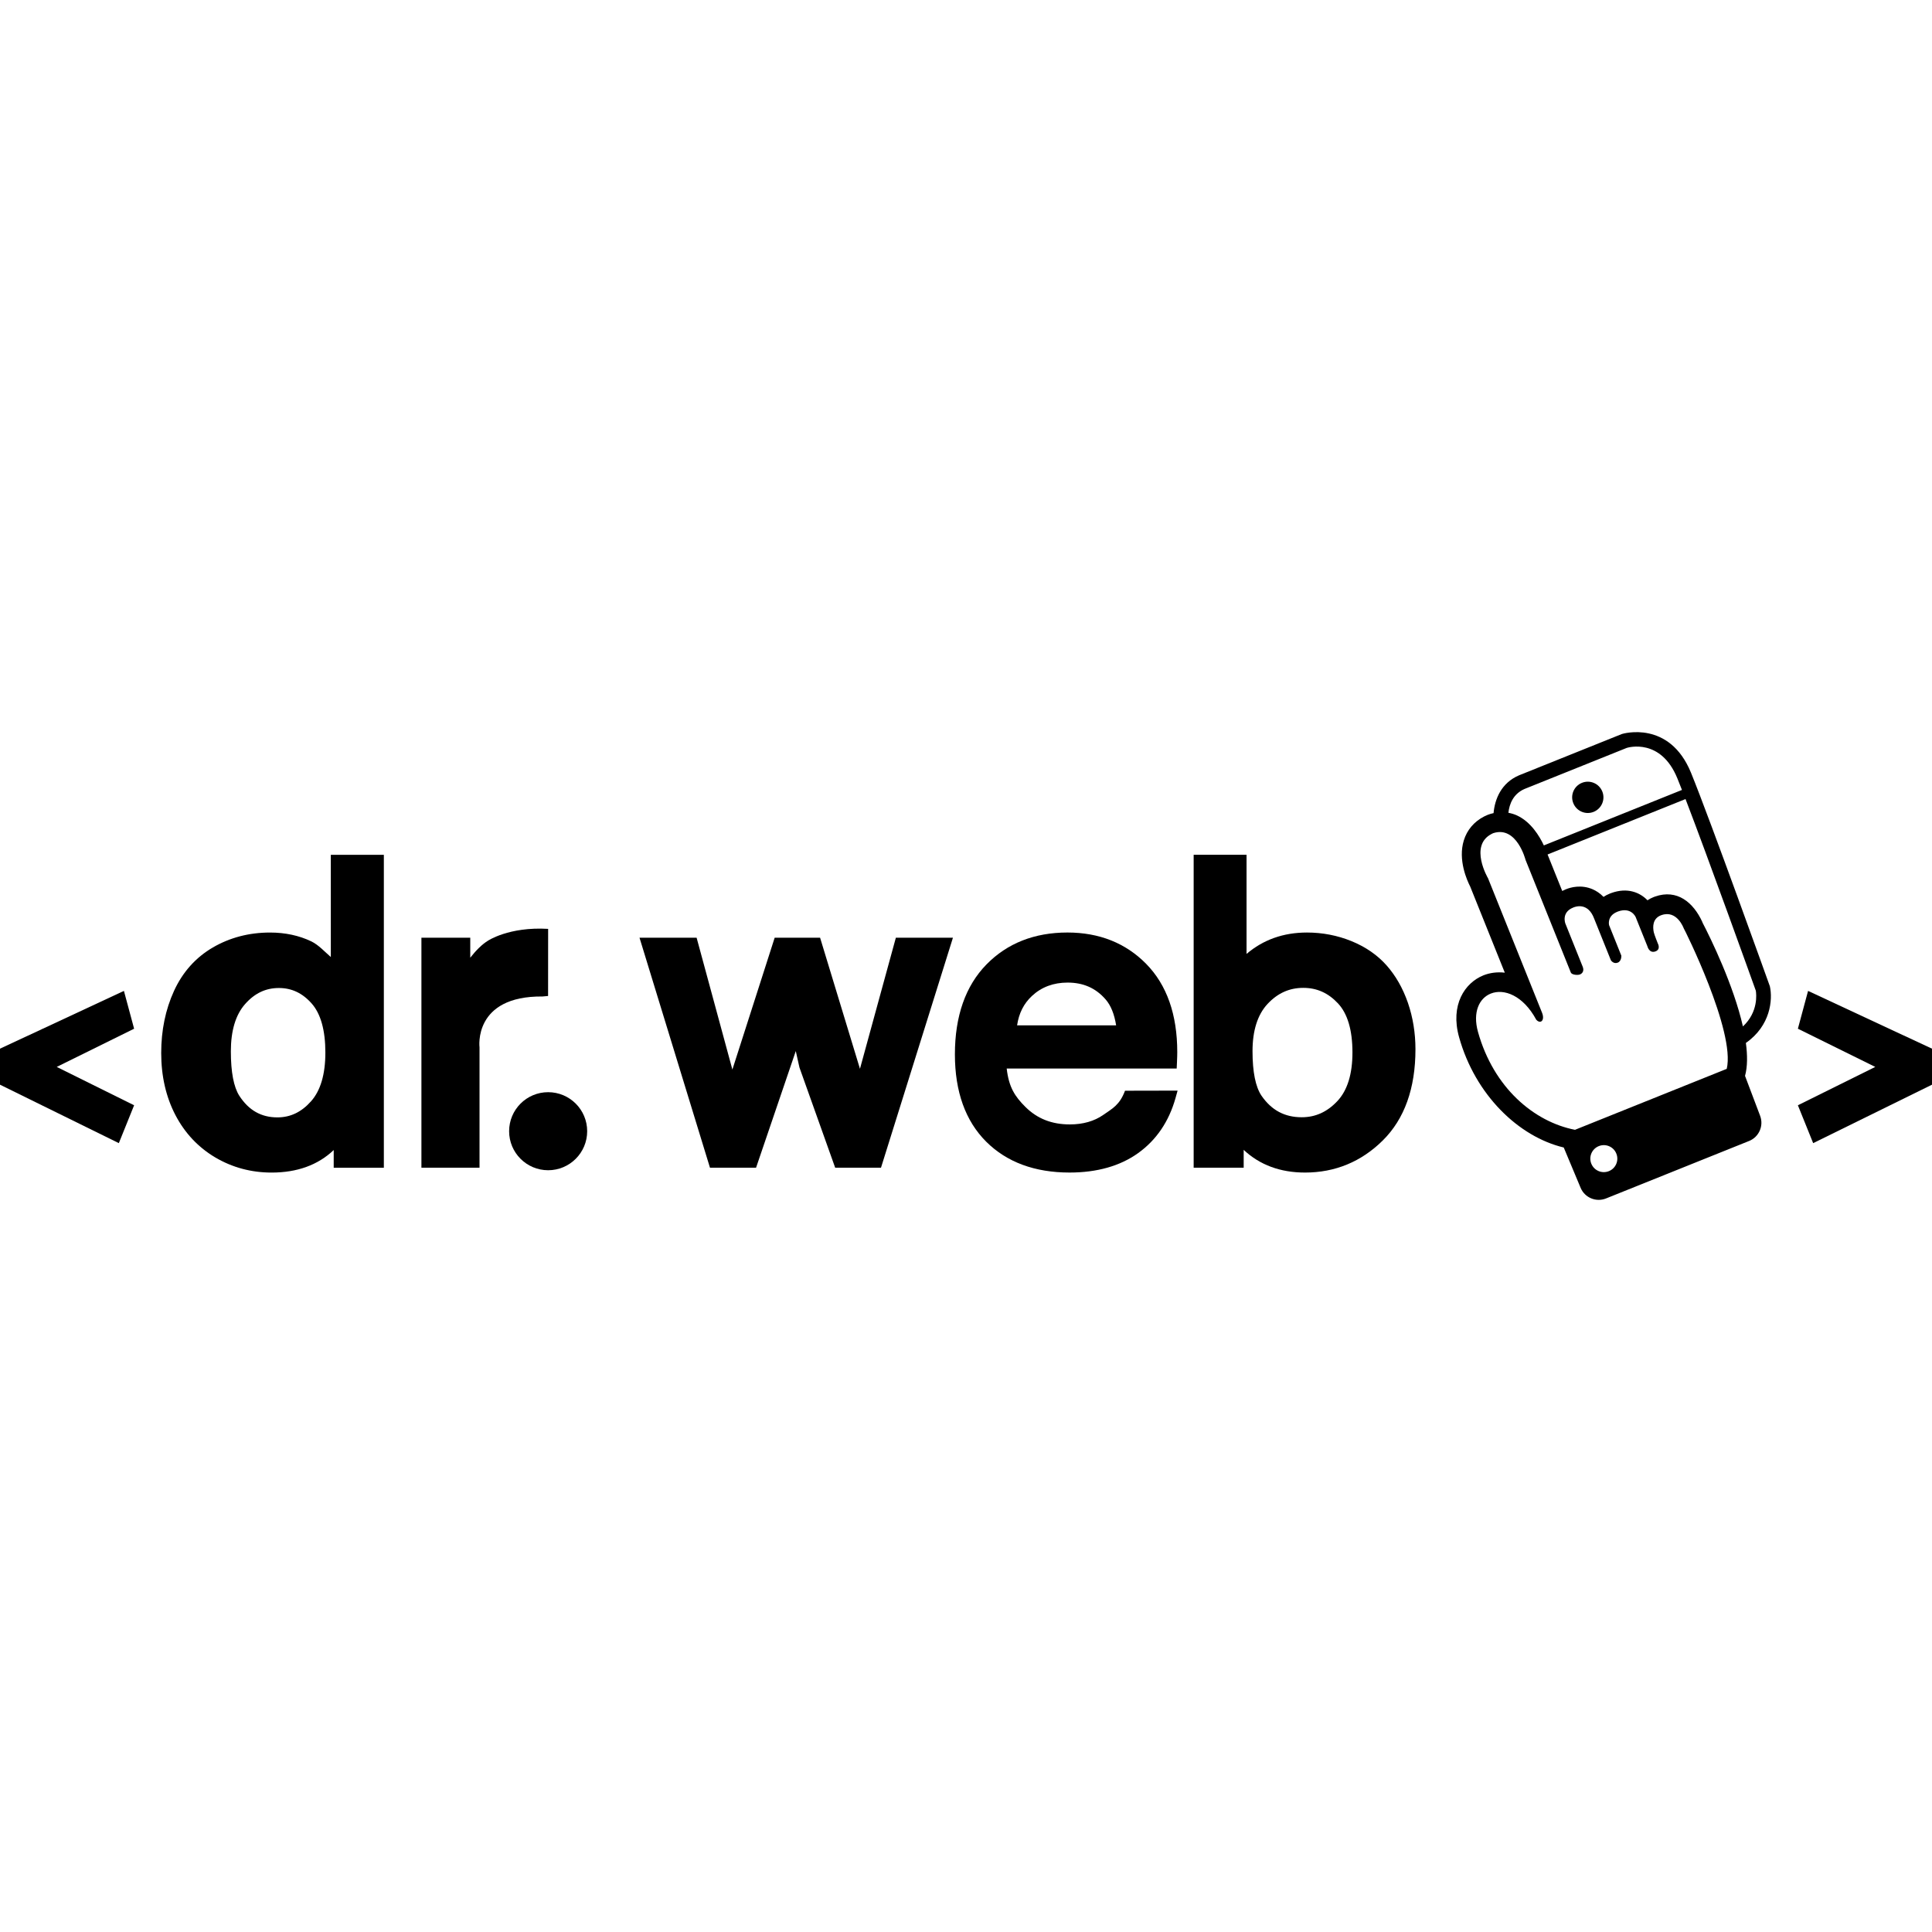
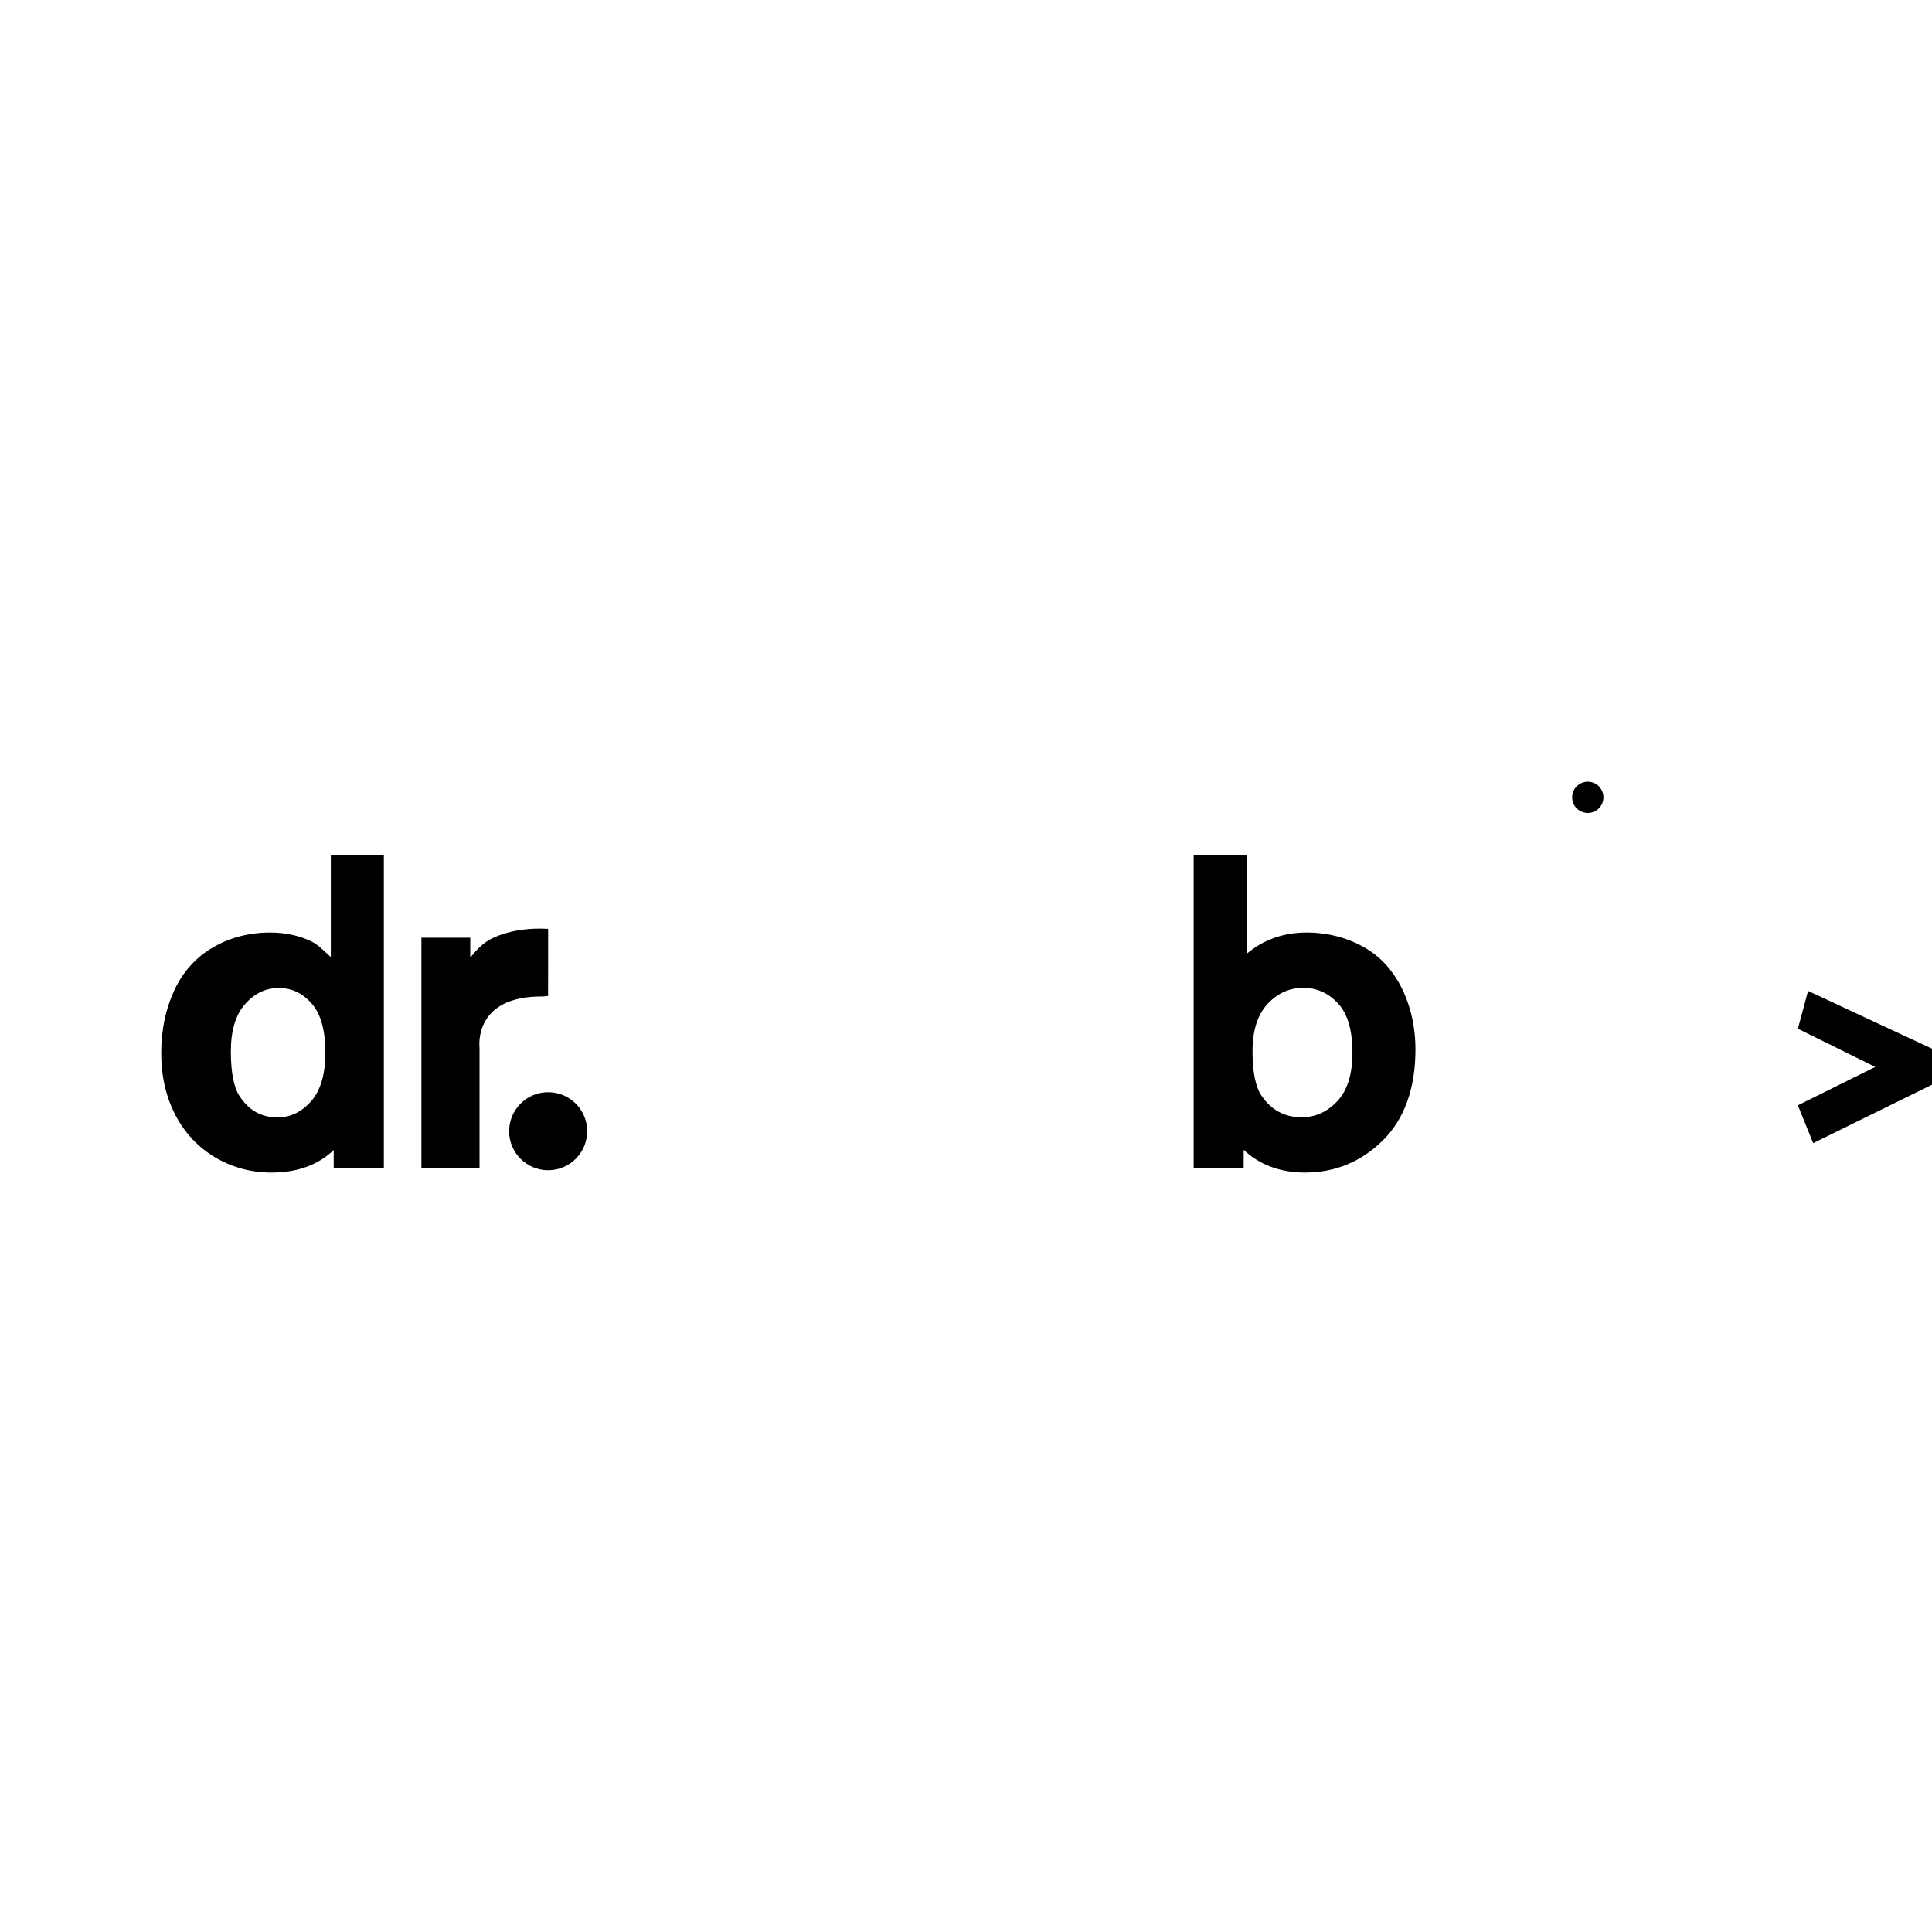
<svg xmlns="http://www.w3.org/2000/svg" fill="#000000" version="1.1" id="Capa_1" width="800px" height="800px" viewBox="0 0 498.522 498.522" xml:space="preserve">
  <g>
    <g>
      <path d="M85.363,246.945c-1.462-1.248-3.146-3.128-5.025-4.032c-3.151-1.515-6.742-2.286-10.678-2.286    c-5.396,0-10.353,1.3-14.736,3.852c-4.438,2.589-7.817,6.37-10.034,11.236c-2.186,4.777-3.294,10.156-3.294,15.994    c0,5.962,1.233,11.346,3.662,16.006c2.438,4.675,5.915,8.361,10.322,10.963c4.383,2.577,9.261,3.885,14.492,3.885    c6.604,0,11.979-1.949,16.036-5.812v4.562h12.938v-80.747H85.361L85.363,246.945L85.363,246.945z M80.266,284.163    c-2.488,2.804-5.336,4.16-8.697,4.16c-4.165,0-7.379-1.824-9.812-5.569c-1.453-2.269-2.188-6.122-2.188-11.468    c0-5.336,1.232-9.438,3.665-12.19c2.463-2.8,5.318-4.158,8.723-4.158c3.316,0,6.089,1.31,8.469,4.003    c2.341,2.651,3.53,6.917,3.53,12.658C83.957,277.182,82.716,281.408,80.266,284.163z" />
      <path d="M139.997,257.127l1.429-0.132l0.012-17.315c-10.173-0.598-15.578,3.087-15.578,3.087c-1.45,0.901-2.941,2.342-4.516,4.35    v-5.158H108.74v59.351h14.993v-31.051C123.732,270.258,122.026,256.954,139.997,257.127z" />
-       <polygon points="221.899,275.788 211.611,241.958 199.894,241.958 188.98,275.982 179.748,241.958 165.014,241.958     183.197,301.309 195.089,301.309 205.338,271.211 206.286,275.452 215.505,301.309 227.326,301.309 245.893,241.958     231.164,241.958   " />
-       <path d="M284.722,287.655c-2.354,1.652-5.27,2.483-8.659,2.483c-4.658,0-8.412-1.471-11.464-4.505    c-2.697-2.682-4.287-5.057-4.837-9.922h43.864l0.071-1.561c0.055-1.172,0.076-2.062,0.076-2.672    c0-9.688-2.695-17.351-8.021-22.767c-5.277-5.369-12.112-8.091-20.312-8.091c-8.521,0-15.55,2.773-20.9,8.242    c-5.396,5.513-8.144,13.321-8.144,23.208c0,9.602,2.721,17.183,8.073,22.521c5.301,5.284,12.535,7.965,21.512,7.965    c7.086,0,13.027-1.681,17.676-5.004c4.706-3.366,7.962-8.147,9.663-14.205l0.539-1.932l-13.567,0.028    C288.908,285.146,287.038,286.03,284.722,287.655z M266.279,256.989c2.449-2.291,5.552-3.449,9.198-3.449    c4.05,0,7.263,1.414,9.8,4.334c1.344,1.529,2.258,3.777,2.722,6.703h-25.553C262.91,261.448,264.168,258.952,266.279,256.989z" />
      <path d="M357.785,249.104c-2.37-2.678-5.43-4.786-9.077-6.267c-3.606-1.466-7.473-2.212-11.472-2.212    c-6.062,0-11.292,1.854-15.585,5.521v-25.582h-13.646v80.745h12.908v-4.603c4.152,3.894,9.457,5.854,15.832,5.854    c7.75,0,14.511-2.787,20.062-8.284c5.595-5.535,8.43-13.449,8.43-23.529c0-4.204-0.659-8.232-1.942-11.977    C361.991,255.012,360.139,251.758,357.785,249.104z M345.075,284.131c-2.635,2.799-5.643,4.157-9.197,4.157    c-4.406,0-7.798-1.823-10.374-5.567c-1.529-2.269-2.312-6.123-2.312-11.466c0-5.336,1.306-9.445,3.874-12.2    c2.604-2.792,5.627-4.153,9.229-4.153c3.507,0,6.434,1.312,8.95,4.004c2.479,2.653,3.733,6.912,3.733,12.662    C348.983,277.148,347.669,281.374,345.075,284.131z" />
      <path d="M141.437,281.821c-5.56,0-10.068,4.508-10.068,10.071c0,5.562,4.511,10.069,10.068,10.069    c5.564,0,10.075-4.51,10.075-10.069C151.512,286.327,147.001,281.821,141.437,281.821z" />
-       <polygon points="31.978,255.688 0,270.594 0,279.885 30.664,294.969 34.606,285.198 14.638,275.302 34.606,265.444   " />
      <polygon points="466.544,255.688 463.917,265.444 483.884,275.302 463.917,285.198 467.859,294.969 498.522,279.885     498.522,270.594   " />
-       <path d="M456.688,254.502c-0.152-0.435-15.424-43.033-20.355-55.119c-5.582-13.633-17.582-10.069-17.838-9.984l-26.544,10.664    c-4.633,1.99-6.243,6.196-6.561,9.748c-0.505,0.114-0.999,0.24-1.497,0.439c-0.312,0.122-0.632,0.27-0.953,0.436    c-2.58,1.333-4.396,3.468-5.228,6.171c-1.55,5.019,0.831,10.311,1.646,11.895l8.932,22.229c-1.985-0.229-3.88,0.037-5.518,0.69    c-4.812,1.932-8.618,7.626-6.275,15.979c4.18,14.913,15.378,25.67,27.002,28.445l4.352,10.396    c1.065,2.553,3.987,3.781,6.561,2.748l36.908-14.826c2.562-1.025,3.828-3.913,2.854-6.494l-3.897-10.307    c0.661-2.389,0.64-5.326,0.221-8.498C456.854,264.679,457.46,257.977,456.688,254.502z M393.406,203.568l26.354-10.586    c0.359-0.115,8.776-2.604,13.048,7.839c0.459,1.123,1.012,2.519,1.63,4.106l-0.439-1.097l-35.634,14.315    c-1.131-2.418-3.345-6.081-6.953-7.743c-0.718-0.328-1.456-0.535-2.195-0.68C389.462,207.533,390.422,204.852,393.406,203.568z     M415.141,302.198c-1.785,0.717-3.812-0.146-4.532-1.936c-0.713-1.783,0.146-3.809,1.938-4.525    c1.784-0.718,3.812,0.149,4.524,1.938C417.792,299.454,416.93,301.482,415.141,302.198z M445.557,275.801l-39.16,15.729    c-10.586-2.082-20.982-10.83-25.021-25.244c-1.438-5.143,0.339-8.728,3.286-9.905c3.396-1.374,8.354,0.452,11.752,6.757    c0.426,0.466,0.864,0.591,1.198,0.462c0.518-0.214,0.771-1.065,0.292-2.271c-0.793-1.963-13.938-34.699-13.938-34.699    s-4.963-8.412,0.905-11.439c0.175-0.093,0.341-0.185,0.513-0.236c6.009-1.872,8.252,6.908,8.252,6.908    s11.183,27.845,11.688,29.078c0.234,0.597,1.756,0.746,2.357,0.498c0.645-0.251,1.13-0.944,0.711-1.985    c-1.25-3.12-4.479-11.166-4.479-11.166s-1.099-2.854,2.01-4.103c0,0,0.044-0.022,0.137-0.056c0.673-0.271,3.729-1.233,5.278,2.888    l4.325,10.764c0,0,0.646,1.02,1.723,0.628c0.018-0.004,0.027-0.011,0.047-0.015c1.025-0.413,0.924-1.81,0.924-1.81l-3.161-7.876    c0,0-0.6-2.353,2.123-3.441c0.054-0.026,0.104-0.041,0.161-0.066c3.425-1.248,4.575,1.429,4.575,1.429l3.032,7.54    c0,0,0.445,1.843,1.981,1.354c0.054-0.019,0.104-0.033,0.148-0.052c1.376-0.55,0.566-2.02,0.562-2.02    c0-0.008-0.899-2.234-1.046-2.898c-0.278-1.337-0.35-3.494,1.811-4.361c0.059-0.021,0.115-0.044,0.174-0.062    c4.021-1.418,5.729,3.386,5.749,3.419C434.528,239.533,447.862,266.165,445.557,275.801z M449.732,264.855    c-2.401-10.583-8.187-22.482-10.438-26.814c-0.02-0.059-0.027-0.11-0.047-0.162c-2.303-5.015-6.48-8.549-12.215-6.528    c-0.134,0.044-0.256,0.092-0.381,0.144c-0.556,0.222-1.076,0.491-1.544,0.809c-1.941-2.009-5.164-3.396-9.375-1.86l-0.312,0.121    c-0.606,0.24-1.165,0.532-1.656,0.86c-0.947-0.975-1.944-1.576-2.771-1.945c-3.008-1.318-5.784-0.477-6.833-0.056    c-0.104,0.044-0.201,0.085-0.271,0.114c-0.273,0.115-0.532,0.236-0.779,0.366l-3.785-9.416l35.598-14.302    c5.956,15.509,17.282,47.059,18.139,49.451C453.192,256.433,453.767,261.101,449.732,264.855z" />
      <path d="M411.208,209.491c2.069-0.834,3.076-3.187,2.243-5.251c-0.832-2.071-3.181-3.075-5.25-2.245    c-2.071,0.835-3.073,3.18-2.237,5.251C406.797,209.315,409.145,210.322,411.208,209.491z" />
    </g>
  </g>
</svg>